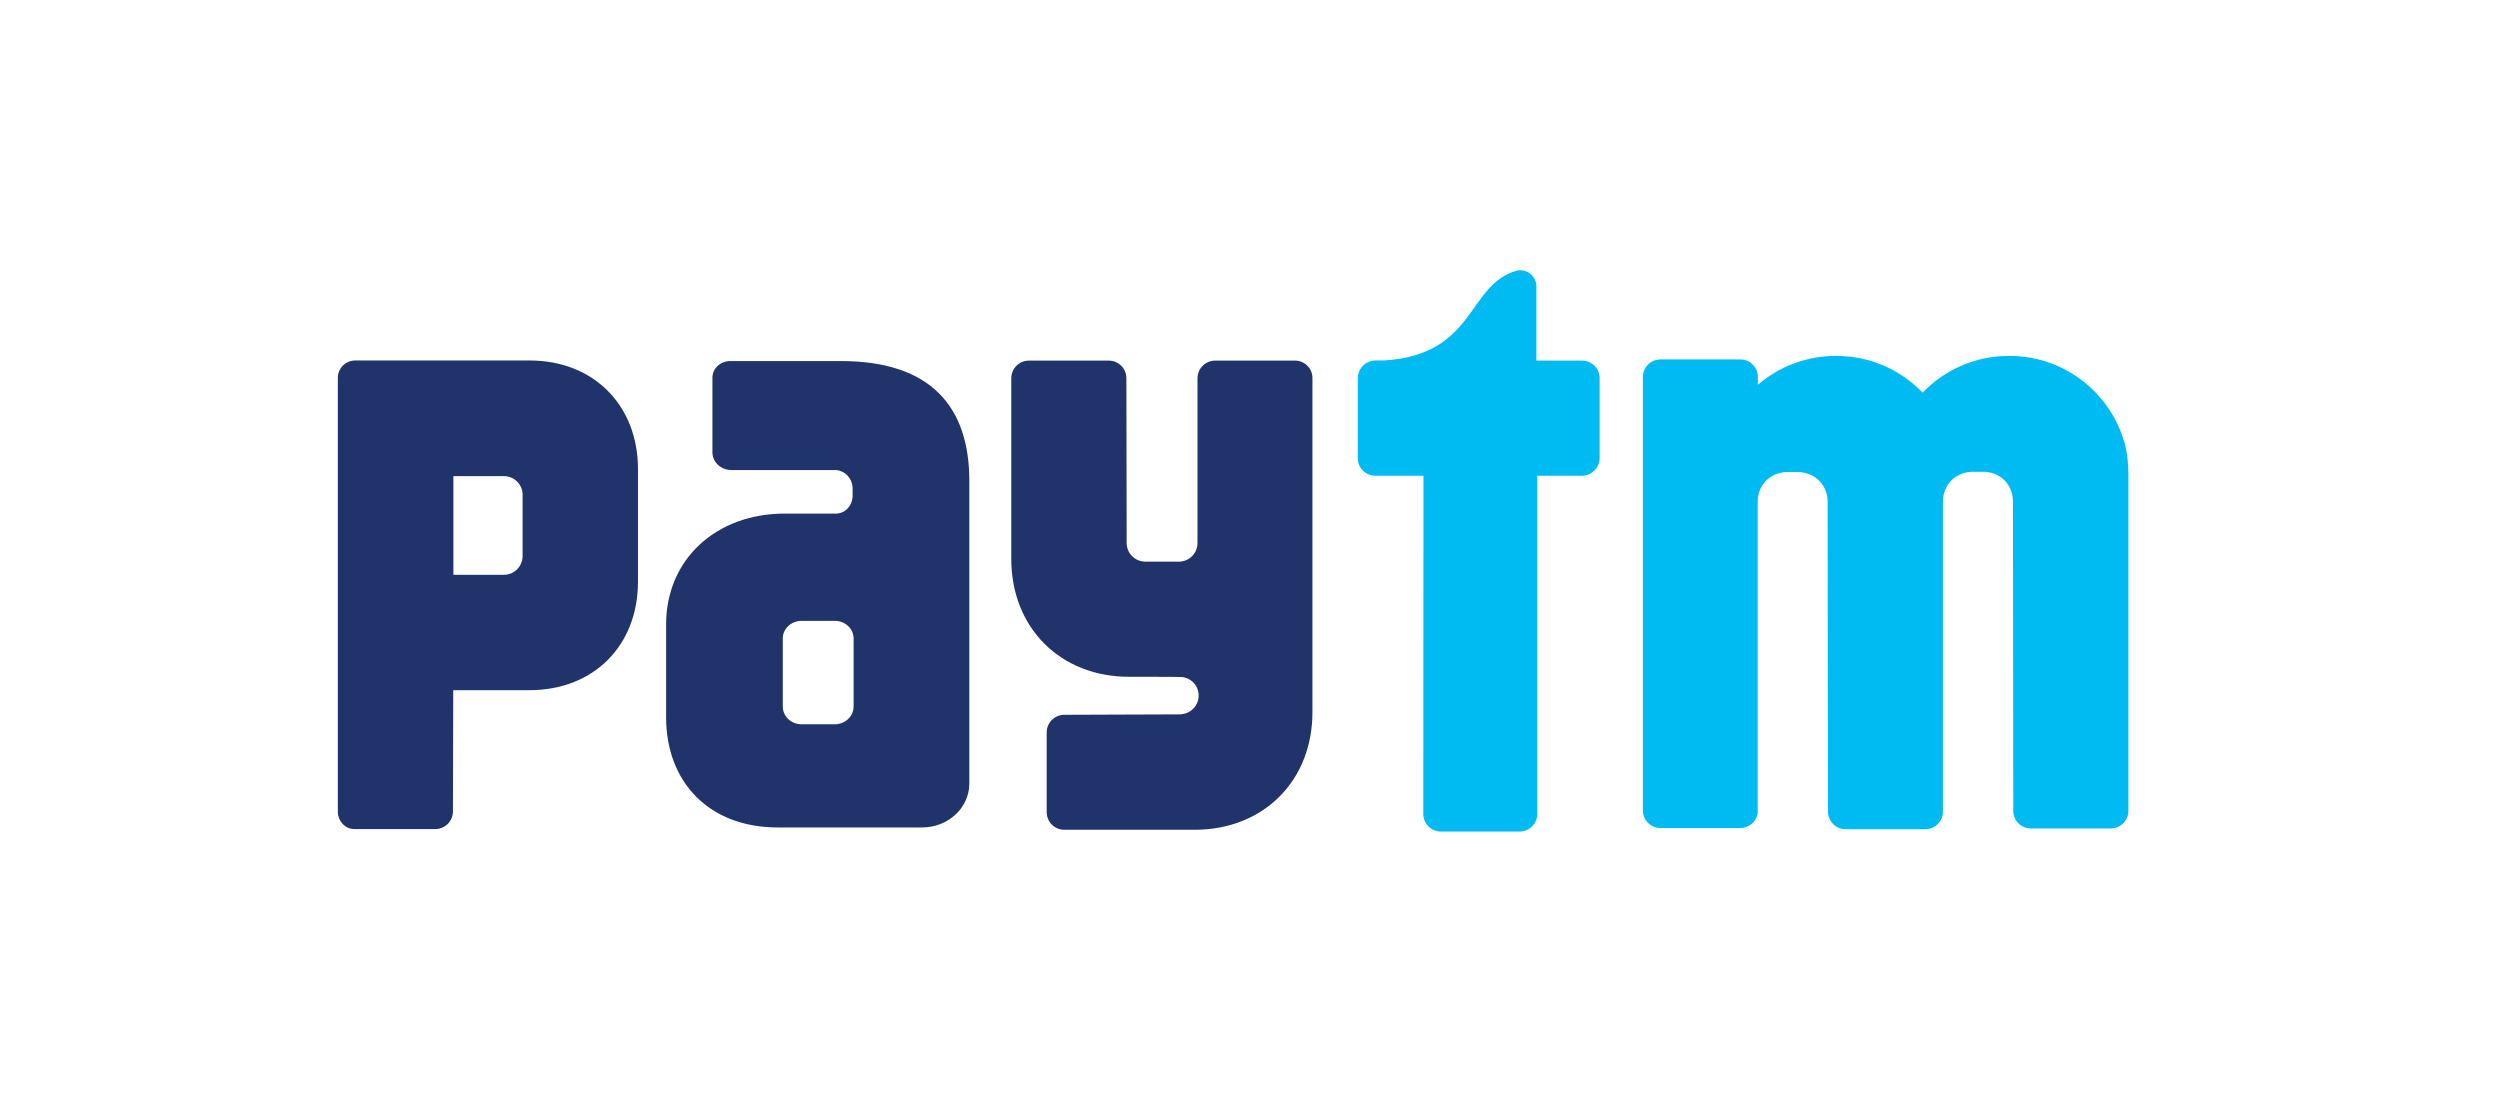
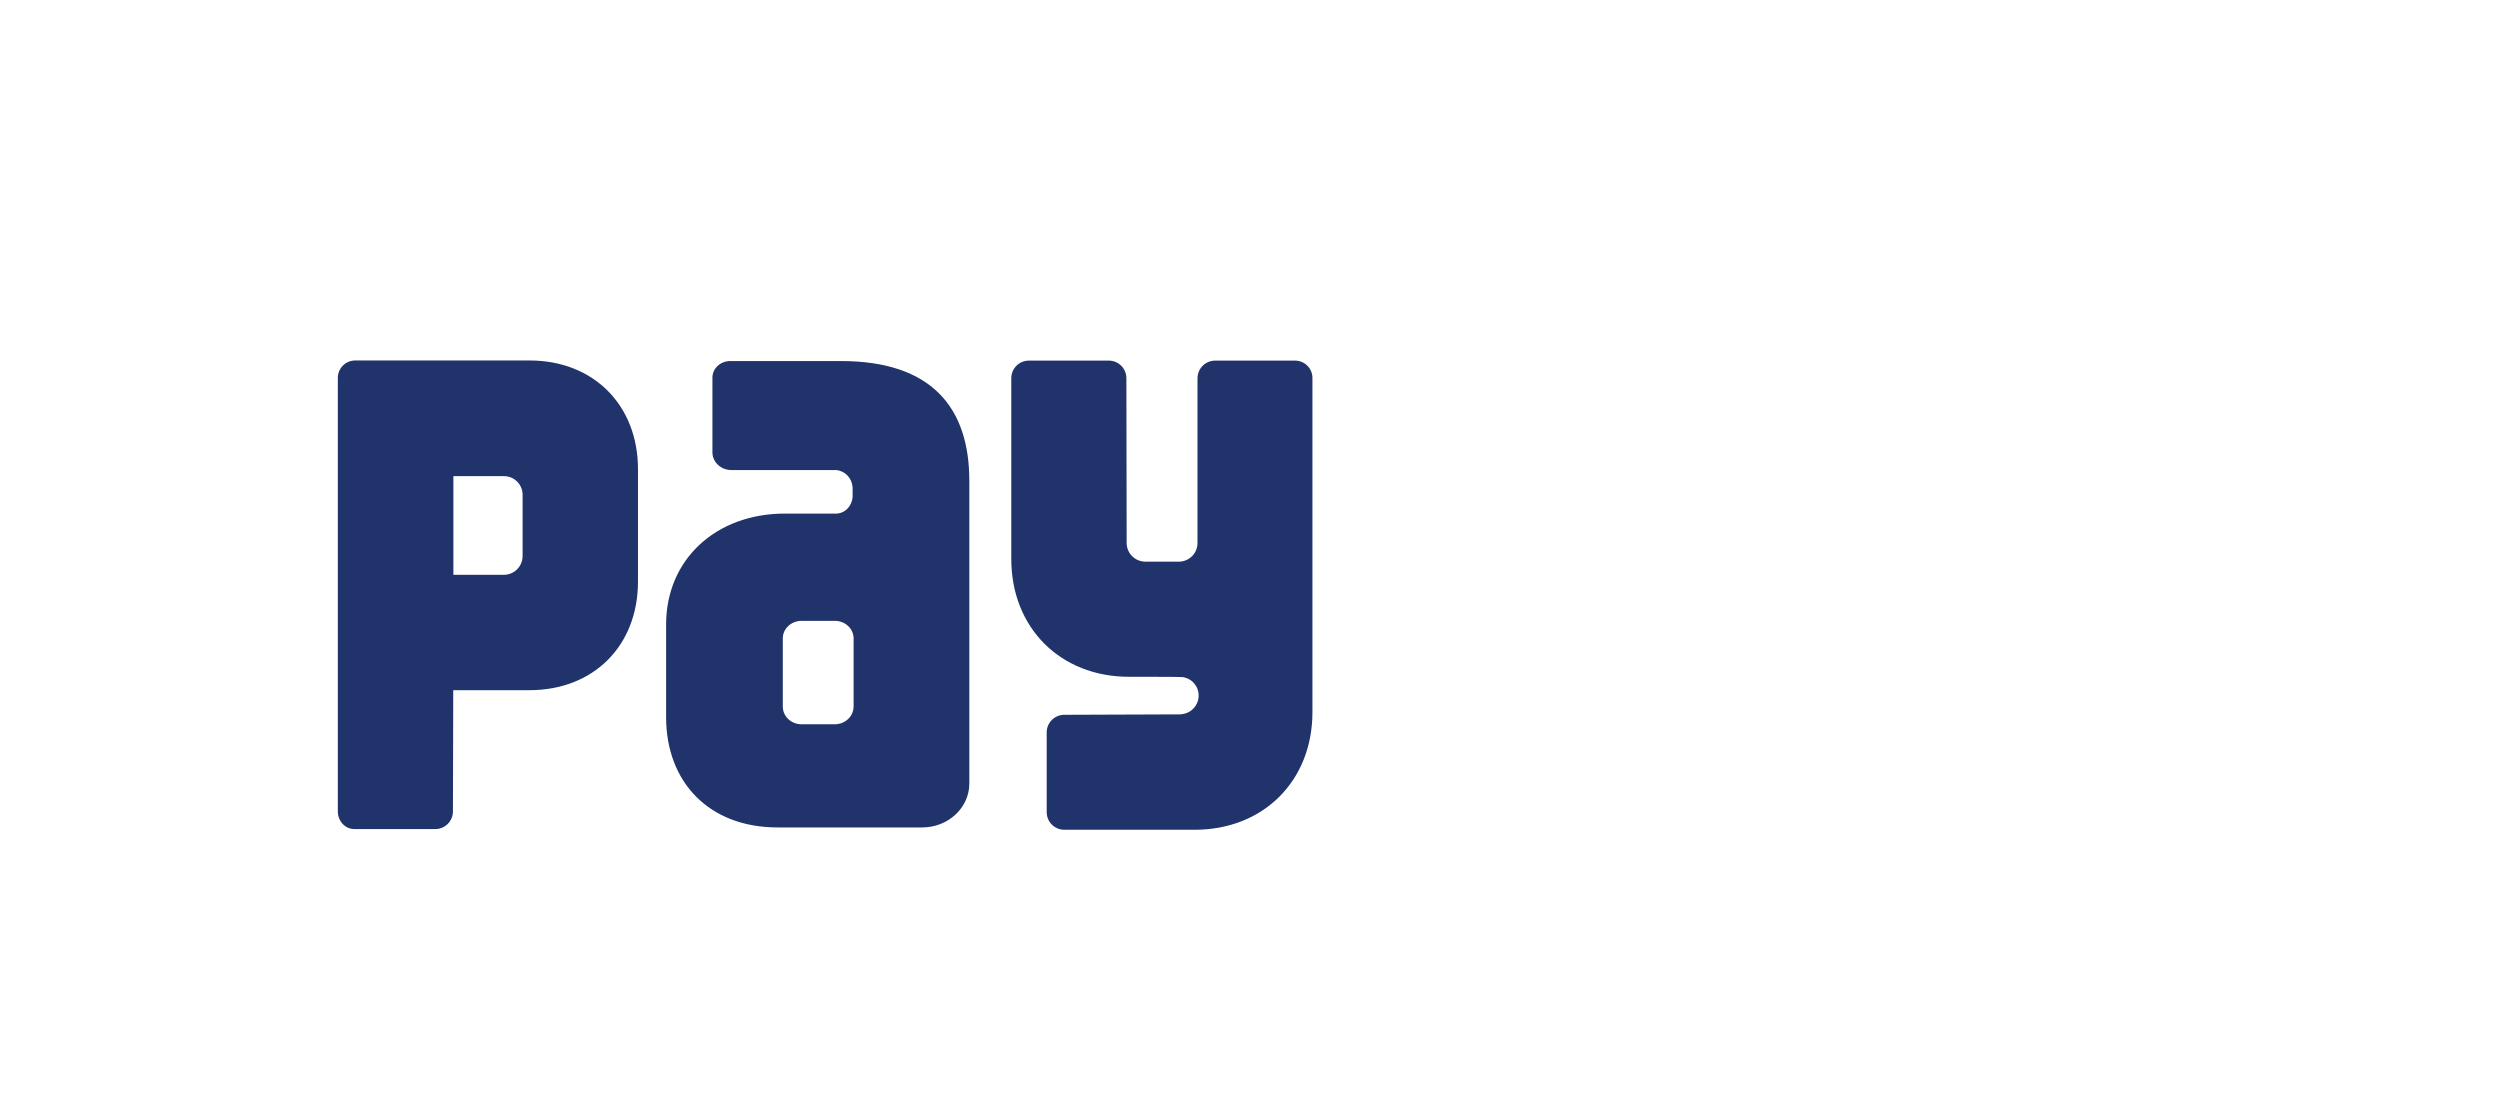
<svg xmlns="http://www.w3.org/2000/svg" width="74" height="33" viewBox="0 0 74 33" fill="none">
-   <path d="M62.819 12.899C62.336 11.524 61.025 10.536 59.489 10.536H59.455C58.454 10.536 57.553 10.954 56.91 11.623C56.268 10.954 55.366 10.536 54.366 10.536H54.335C53.456 10.536 52.649 10.86 52.032 11.39V11.123C52.011 10.851 51.791 10.639 51.515 10.639H49.151C48.862 10.639 48.63 10.872 48.63 11.161V23.988C48.63 24.277 48.862 24.509 49.151 24.509H51.515C51.778 24.509 51.998 24.311 52.028 24.061V14.853C52.028 14.819 52.028 14.793 52.032 14.762C52.071 14.353 52.373 14.012 52.847 13.973H53.283C53.481 13.991 53.65 14.06 53.779 14.167C53.986 14.331 54.098 14.581 54.098 14.857L54.107 24.018C54.107 24.307 54.34 24.544 54.629 24.544H56.992C57.273 24.544 57.497 24.324 57.51 24.048V14.849C57.51 14.547 57.648 14.271 57.894 14.111C58.014 14.034 58.161 13.982 58.329 13.965H58.765C59.278 14.008 59.584 14.396 59.584 14.849L59.593 24.001C59.593 24.29 59.826 24.522 60.115 24.522H62.478C62.754 24.522 62.983 24.307 63 24.035V13.999C62.987 13.434 62.914 13.171 62.819 12.899ZM46.827 10.674H45.477V8.483C45.477 8.479 45.477 8.479 45.477 8.474C45.477 8.216 45.266 8 44.998 8C44.968 8 44.938 8.004 44.908 8.009C43.411 8.418 43.709 10.493 40.974 10.67H40.711C40.672 10.67 40.634 10.674 40.595 10.683C40.366 10.739 40.19 10.946 40.19 11.196V13.559C40.19 13.848 40.422 14.081 40.711 14.081H42.135L42.13 24.095C42.13 24.38 42.363 24.613 42.648 24.613H44.985C45.27 24.613 45.503 24.38 45.503 24.095V14.081H46.827C47.111 14.081 47.349 13.844 47.349 13.559V11.196C47.349 10.907 47.116 10.674 46.827 10.674Z" fill="#00BAF2" />
  <path d="M38.331 10.674H35.967C35.683 10.674 35.446 10.907 35.446 11.196V16.082C35.441 16.384 35.195 16.625 34.894 16.625H33.906C33.6 16.625 33.349 16.38 33.349 16.073L33.341 11.196C33.341 10.907 33.108 10.674 32.819 10.674H30.456C30.167 10.674 29.934 10.907 29.934 11.196V16.548C29.934 18.579 31.383 20.033 33.419 20.033C33.419 20.033 34.945 20.033 34.993 20.041C35.269 20.072 35.48 20.304 35.48 20.589C35.48 20.869 35.273 21.102 34.997 21.137C34.984 21.137 34.971 21.141 34.958 21.145L31.504 21.158C31.215 21.158 30.982 21.391 30.982 21.68V24.039C30.982 24.328 31.215 24.561 31.504 24.561H35.364C37.399 24.561 38.848 23.112 38.848 21.081V11.196C38.853 10.907 38.62 10.674 38.331 10.674ZM24.892 10.687H21.614C21.325 10.687 21.088 10.907 21.088 11.174V12.093C21.088 12.097 21.088 12.106 21.088 12.11C21.088 12.119 21.088 12.123 21.088 12.132V13.391C21.088 13.676 21.338 13.913 21.645 13.913H24.767C25.013 13.952 25.207 14.133 25.237 14.413V14.719C25.211 14.987 25.017 15.181 24.78 15.202H23.236C21.179 15.202 19.717 16.57 19.717 18.484V21.232C19.717 23.138 20.976 24.492 23.016 24.492H27.299C28.066 24.492 28.692 23.91 28.692 23.194V14.232C28.692 12.058 27.57 10.687 24.892 10.687ZM25.267 20.546V20.917C25.267 20.947 25.263 20.977 25.259 21.003C25.254 21.029 25.246 21.055 25.237 21.081C25.164 21.288 24.957 21.439 24.711 21.439H23.728C23.421 21.439 23.171 21.206 23.171 20.917V20.473C23.171 20.468 23.171 20.46 23.171 20.455V19.269V18.898V18.894C23.171 18.609 23.421 18.377 23.728 18.377H24.711C25.017 18.377 25.267 18.609 25.267 18.898V20.546ZM15.676 10.67H10.513C10.229 10.67 10 10.902 10 11.183V13.499C10 13.503 10 13.507 10 13.512C10 13.525 10 13.533 10 13.542V24.018C10 24.302 10.211 24.535 10.479 24.54H12.885C13.174 24.54 13.407 24.307 13.407 24.018L13.416 20.429H15.676C17.565 20.429 18.884 19.118 18.884 17.216V13.887C18.884 11.989 17.565 10.67 15.676 10.67ZM15.469 15V16.457C15.469 16.764 15.223 17.014 14.917 17.014H13.42V14.094H14.917C15.223 14.094 15.469 14.34 15.469 14.646V15Z" fill="#20336B" />
</svg>